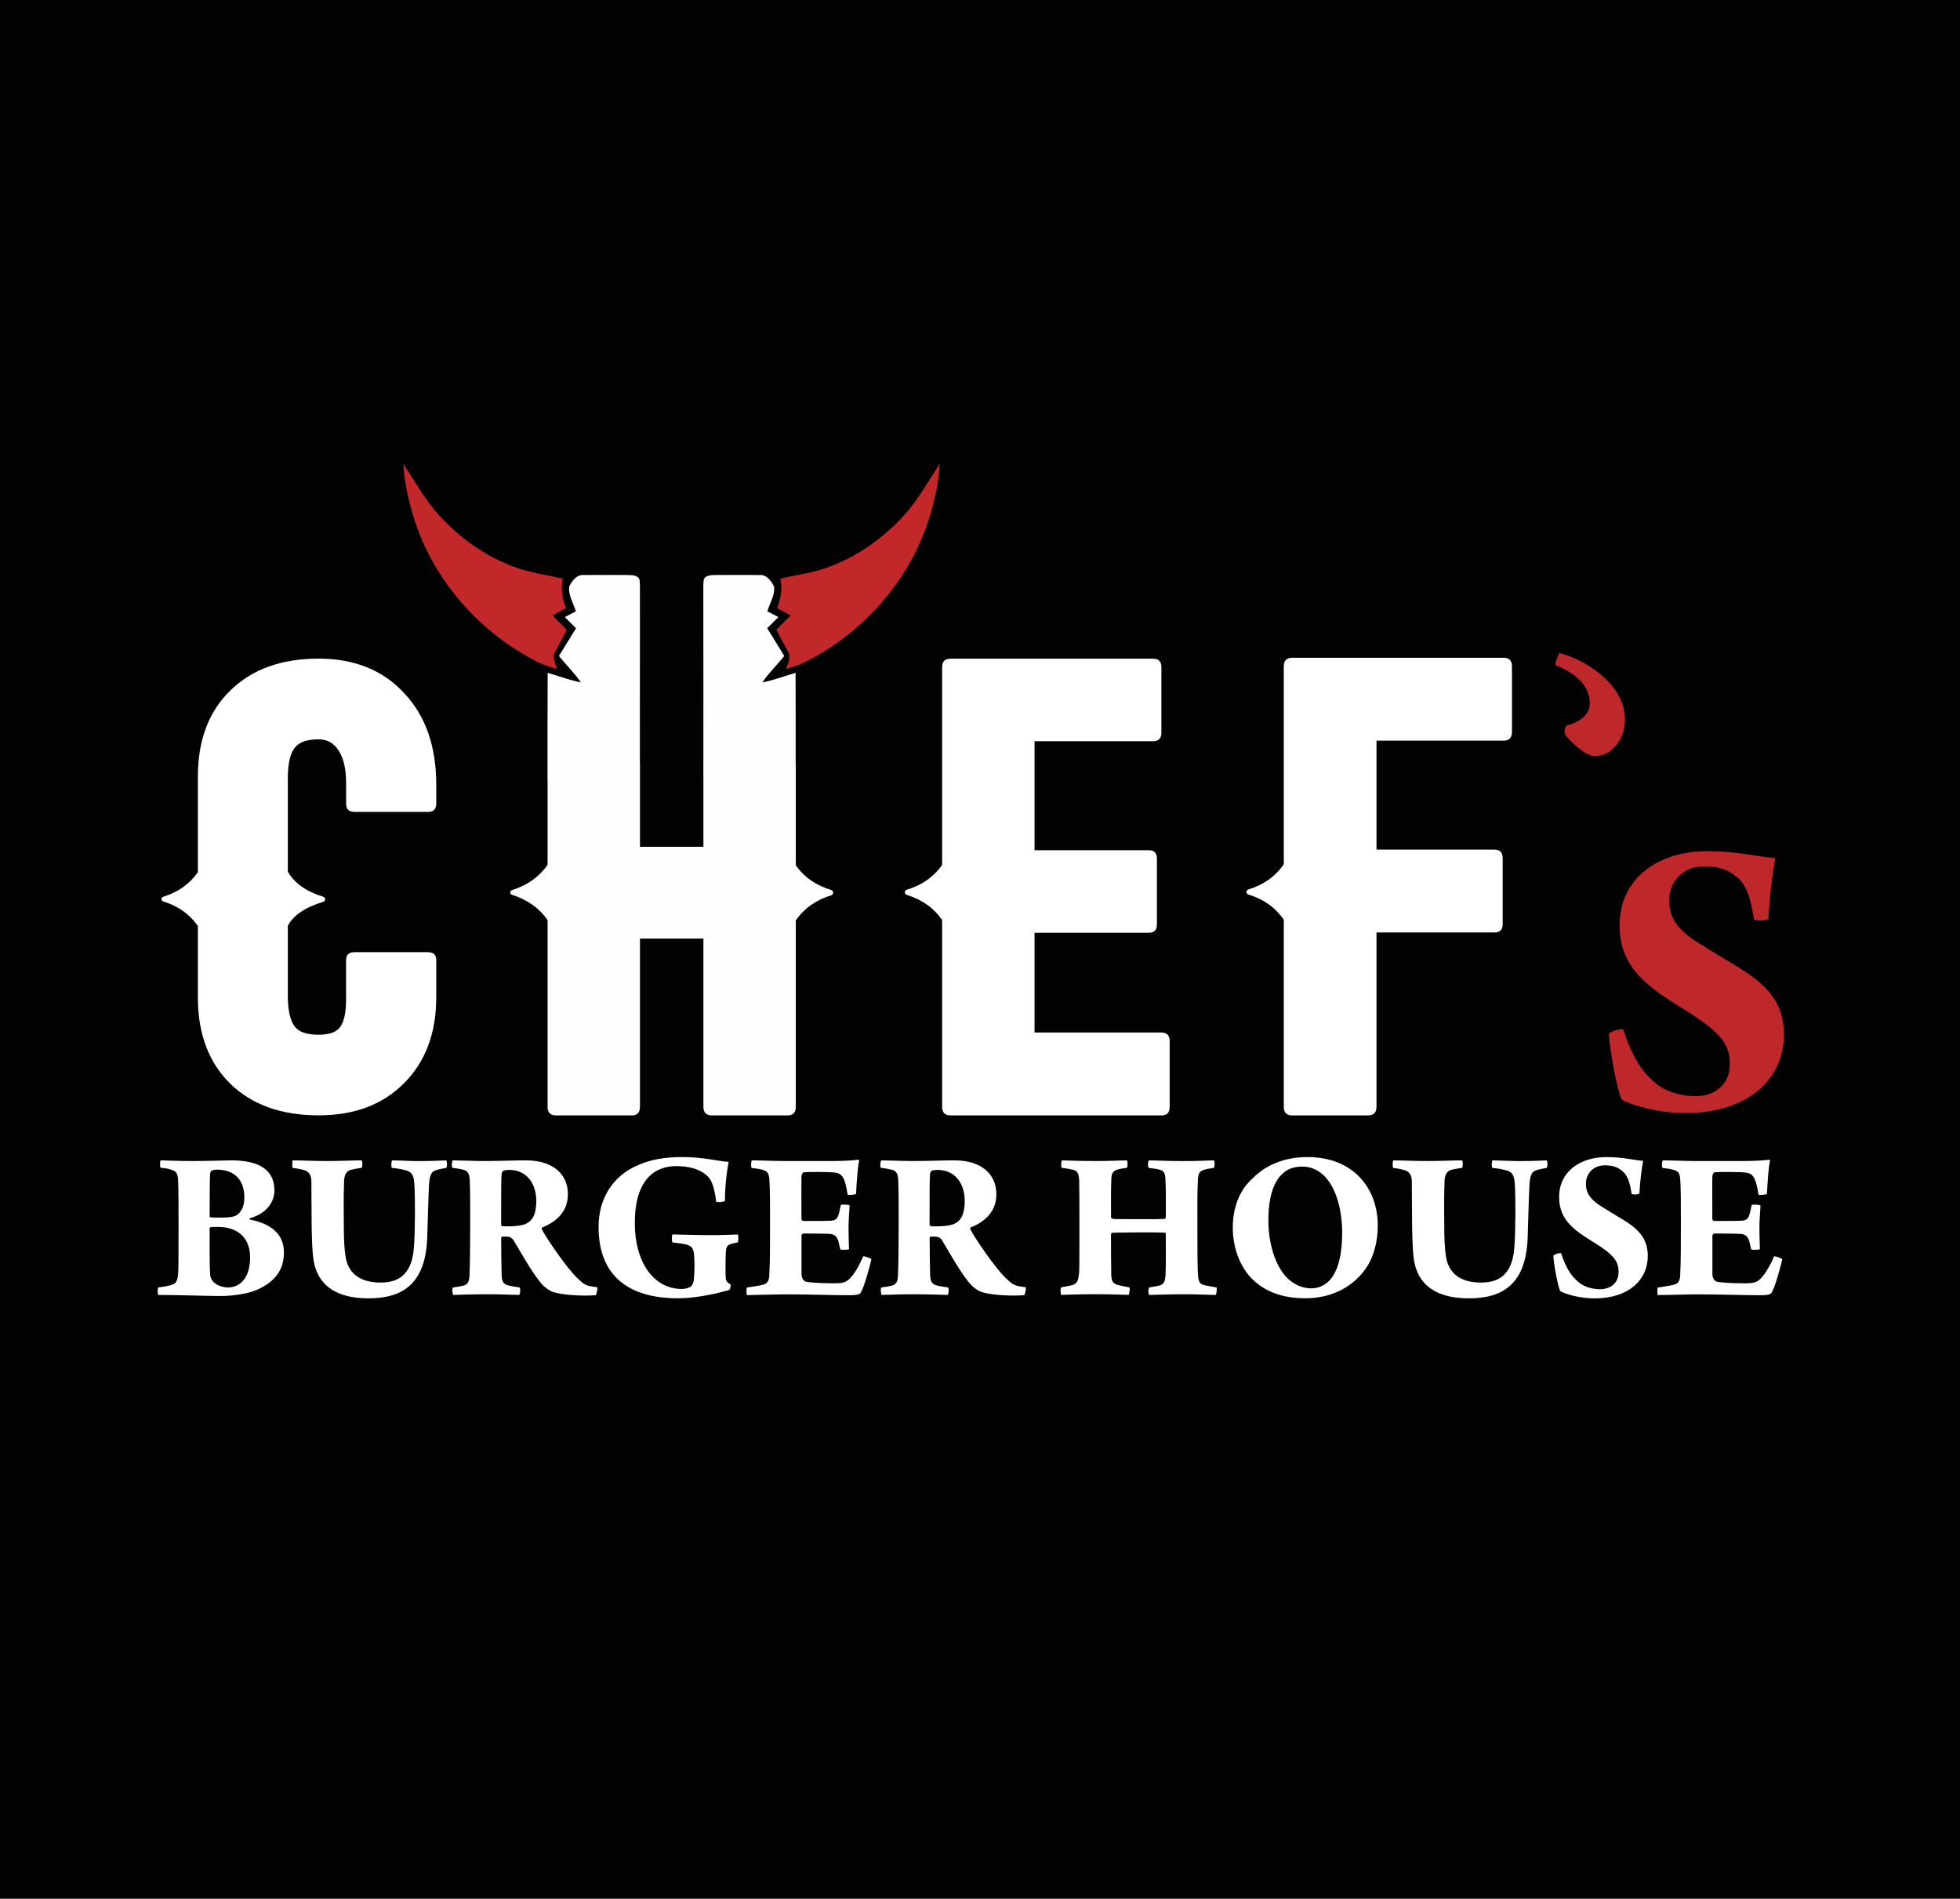
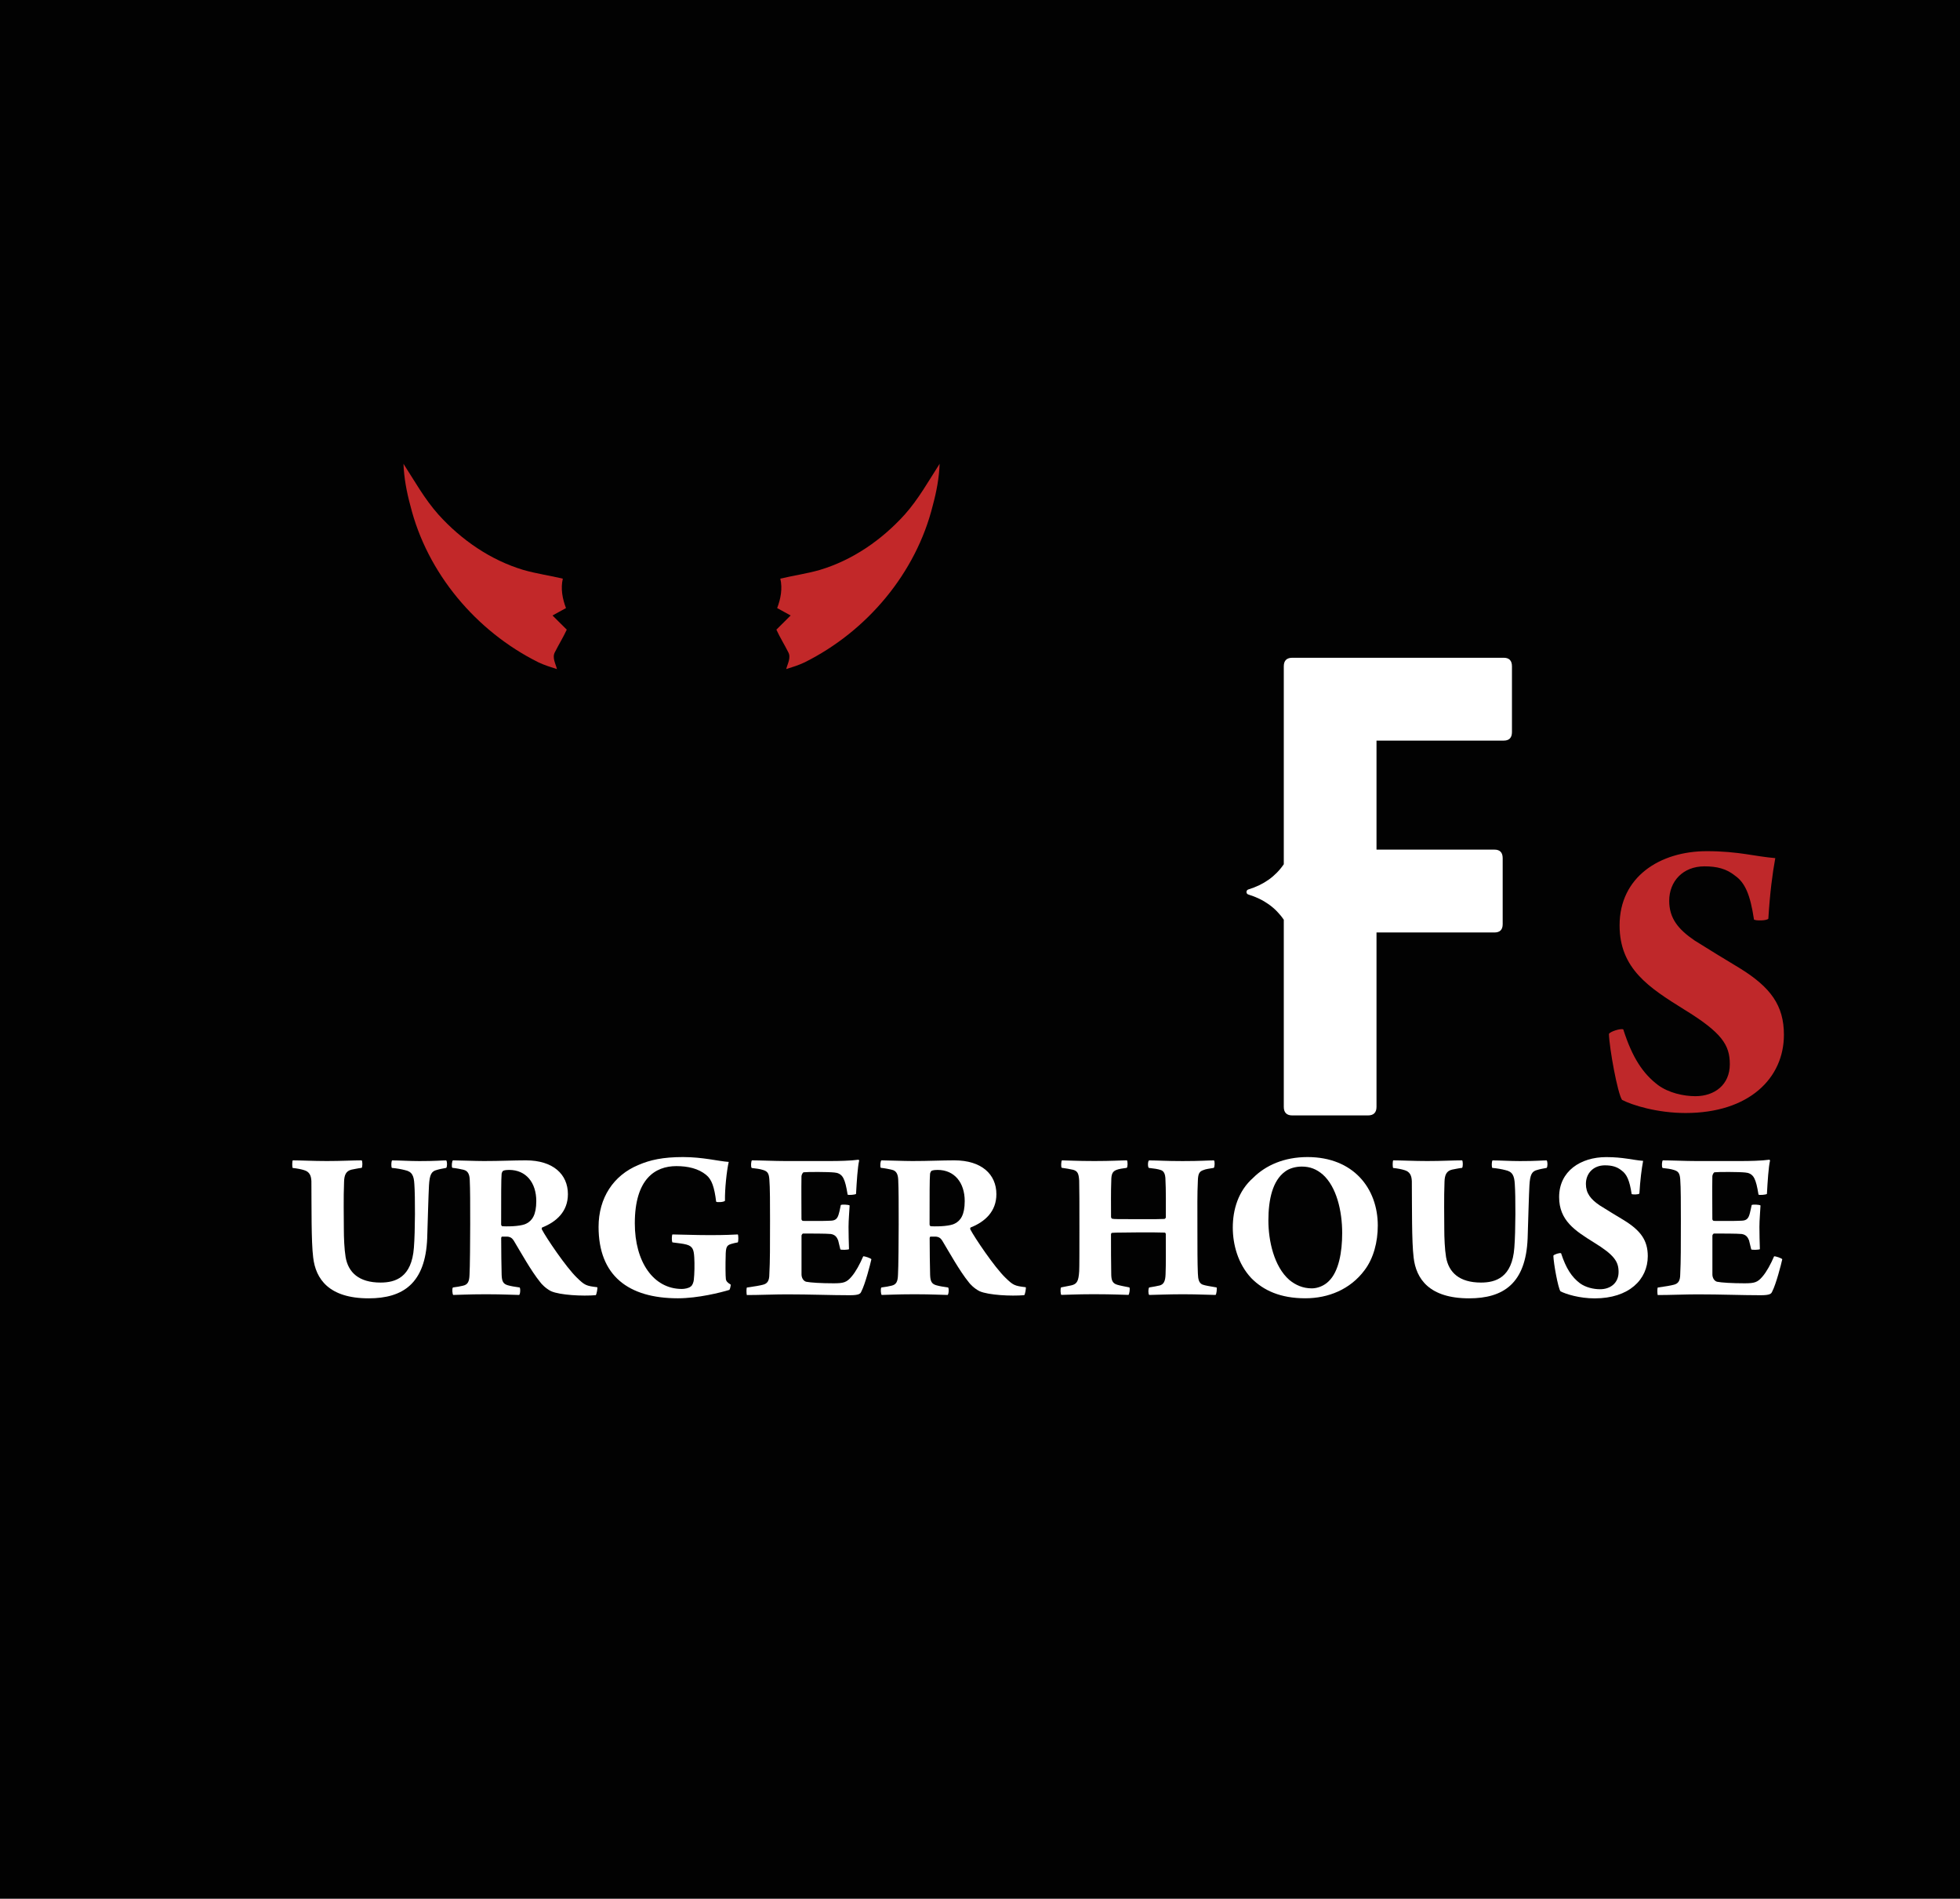
<svg xmlns="http://www.w3.org/2000/svg" version="1.1" id="Layer_1" x="0px" y="0px" viewBox="0 0 428.89 415.45" style="enable-background:new 0 0 428.89 415.45;" xml:space="preserve">
  <style type="text/css">
	.st0{fill:#020202;}
	.st1{fill:#FFFFFF;}
	.st2{fill:#BF282A;}
	.st3{fill:#C22829;}
	.st4{fill:#FEFEFE;}
</style>
  <rect class="st0" width="428.89" height="415.45" />
  <g>
-     <path class="st1" d="M35.15,253.89c1.16,0,3.24,0.15,6.91,0.15c3.77,0,7.21-0.15,8.51-0.15c4.55,0,9.48,1.11,9.48,6.62   c0,2.61-1.89,5.08-5.37,6.04c-0.1,0.05-0.1,0.24,0,0.29c4.35,0.87,7.45,2.95,7.45,7.21c0,3.77-1.93,6.38-5.8,8.12   c-2.18,0.97-5.42,1.4-8.27,1.4c-2.13,0-10.15-0.24-13.44-0.24c-0.15-0.29-0.19-1.5,0.05-1.64c1.45-0.19,2.32-0.34,3.09-0.63   c0.73-0.24,1.06-0.82,1.21-2.18c0.1-1.26,0.1-4.98,0.1-10.4c0-4.93,0-7.79-0.1-10.4c-0.1-1.31-0.44-1.79-1.31-2.08   c-0.73-0.29-1.74-0.44-2.51-0.48C34.95,255.29,35,253.99,35.15,253.89z M54.73,275.12c0-4.11-2.51-6.67-7.11-6.67   c-0.53,0-1.11,0-1.5,0.05c-0.1,0-0.24,0.1-0.24,0.29c0,3.48-0.05,7.88,0.1,10.11c0,0.53,0.39,1.21,0.68,1.55   c0.87,0.97,2.61,1.26,3.14,1.26C52.75,281.7,54.73,279.38,54.73,275.12z M46.32,256.12c-0.15,0.05-0.29,0.39-0.34,0.63   c-0.1,1.4-0.1,6.19-0.1,9.38c0,0.15,0.15,0.24,0.24,0.24c0.44,0.05,1.21,0.05,2.27,0.05c1.45,0,2.76-0.15,3.24-0.44   c1.26-0.77,1.84-2.08,1.84-3.97c0-3.53-1.84-6.09-6.09-6.09C47.04,255.92,46.61,256.02,46.32,256.12z" />
    <path class="st1" d="M64.06,253.89c1.79,0,4.5,0.15,7.45,0.15c3.19,0,5.66-0.15,7.64-0.15c0.19,0.24,0.19,1.35,0,1.64   c-0.87,0.1-1.64,0.29-2.22,0.39c-1.21,0.29-1.6,1.16-1.64,2.66c-0.15,3.43-0.05,7.79-0.05,10.35c0,1.84,0.1,4.4,0.39,6.14   c0.58,3.34,2.9,5.56,7.64,5.56c3.24,0,6.82-1.11,7.3-7.64c0.29-3.58,0.29-11.27,0.1-13.88c-0.1-1.84-0.48-2.76-2.08-3.09   c-0.73-0.19-1.79-0.39-2.85-0.48c-0.15-0.29-0.15-1.31,0.05-1.64c1.79,0,3.77,0.15,6,0.15c3.68,0,4.74-0.15,5.85-0.15   c0.24,0.24,0.24,1.4,0,1.64c-0.73,0.15-1.4,0.24-2.03,0.44c-1.21,0.29-1.6,1.02-1.74,3.39c-0.1,1.6-0.29,8.37-0.39,11.56   c-0.39,9.91-5.32,13.15-12.81,13.15c-8.7,0-11.6-4.25-12.14-8.95c-0.44-3.53-0.34-10.93-0.39-16.68c-0.05-1.26-0.44-2.08-1.6-2.42   c-0.58-0.19-1.6-0.39-2.51-0.48C63.92,255.25,63.92,254.13,64.06,253.89z" />
    <path class="st1" d="M99.12,253.89c1.16,0,4.93,0.15,6.77,0.15c3.68,0,6.33-0.15,9.19-0.15c5.95,0,9.19,3.05,9.19,7.4   c0,3.77-2.47,6.04-5.66,7.3c-0.05,0.05-0.1,0.29-0.05,0.39c0.92,1.79,5.32,8.32,7.69,10.59c1.69,1.64,1.98,1.79,4.45,2.08   c0.1,0.15-0.15,1.6-0.34,1.74c-2.85,0.24-7.79,0-9.77-0.87c-1.16-0.58-2.13-1.6-2.42-2.03c-1.93-2.37-4.21-6.48-5.75-9.04   c-0.34-0.53-0.73-0.82-1.4-0.87h-1.16c-0.1,0-0.19,0.19-0.19,0.29c0,3,0.05,6,0.1,8.08c0.05,1.4,0.34,1.98,1.35,2.27   c0.87,0.24,1.31,0.29,2.56,0.48c0.24,0.05,0.19,1.55-0.1,1.64c-1.06,0-3.38-0.15-7.2-0.15c-4.01,0-6.19,0.15-7.21,0.15   c-0.19-0.19-0.29-1.45-0.05-1.64c0.87-0.1,1.6-0.24,2.22-0.39c1.02-0.24,1.35-0.87,1.4-2.37c0.1-1.5,0.15-8.03,0.15-11.03   c0-4.69,0-7.64-0.1-9.77c-0.05-1.31-0.48-1.98-1.35-2.18c-0.58-0.15-1.55-0.34-2.47-0.44C98.78,255.25,98.88,253.99,99.12,253.89z    M110.1,256.17c-0.19,0.15-0.34,0.53-0.34,0.73c-0.1,1.06-0.1,4.64-0.1,11.02c0,0.19,0.15,0.39,0.29,0.39   c2.08,0.1,4.35-0.1,5.22-0.58c1.26-0.63,2.18-1.89,2.18-4.93c0-4.01-2.22-6.82-5.95-6.82C111.06,255.97,110.43,256.02,110.1,256.17   z" />
    <path class="st1" d="M159.61,282.23c-1.89,0.58-6.87,1.84-11.27,1.84c-10.88,0-17.36-4.98-17.36-15.62c0-6.33,3.24-11.27,8.7-13.54   c2.56-1.11,5.37-1.74,9.77-1.74c4.4,0,7.79,0.92,10.01,1.06c-0.44,1.93-0.87,5.95-0.82,8.51c-0.24,0.29-1.69,0.39-1.93,0.19   c-0.39-3.19-0.97-4.88-2.18-5.85c-1.69-1.4-4.01-1.93-6.53-1.93c-4.64,0-9.09,2.8-9.09,12.52c0,8.41,4.06,14.36,10.3,14.36   c0.53,0,1.5-0.15,1.93-0.53c0.39-0.24,0.63-0.97,0.68-1.45c0.15-1.26,0.19-3.48,0.1-4.93c-0.1-1.6-0.29-2.42-1.69-2.8   c-0.87-0.24-1.79-0.29-3.09-0.48c-0.19-0.34-0.15-1.55,0-1.74c1.4,0,4.79,0.15,8.22,0.15c3.43,0,5.08-0.1,6.09-0.15   c0.15,0.19,0.15,1.5,0,1.74c-0.48,0.1-1.02,0.19-1.45,0.34c-0.92,0.29-1.21,0.58-1.21,2.76c-0.05,1.35-0.05,4.35,0.05,4.98   c0.1,0.44,0.29,0.68,1.06,1.16C159.9,281.31,159.76,282.04,159.61,282.23z" />
    <path class="st1" d="M164.54,253.89c1.89,0,4.93,0.15,7.3,0.15h9.72c1.89,0,4.59-0.05,6.29-0.29c0.05,0,0.15,0.1,0.15,0.19   c-0.34,1.5-0.53,4.59-0.68,7.3c-0.29,0.19-1.6,0.29-1.84,0.15c-0.29-1.79-0.53-2.8-0.92-3.58c-0.48-0.97-1.31-1.21-1.98-1.26   c-1.26-0.15-5.95-0.15-6.72-0.05c-0.24,0.05-0.48,0.63-0.48,0.87c-0.05,3.09,0,6.09,0,9.38c0,0.19,0.19,0.39,0.34,0.39   c1.26,0,4.59,0.05,6.14-0.05c1.02-0.05,1.45-0.48,1.74-1.69c0.15-0.48,0.24-1.11,0.39-1.74c0.24-0.15,1.69-0.1,1.93,0.1   c-0.05,1.16-0.24,3.14-0.24,4.69c0,1.31,0.05,3.53,0.1,4.88c-0.24,0.14-1.64,0.19-1.89,0.05l-0.48-1.98   c-0.29-0.73-0.68-1.26-1.64-1.4c-0.87-0.1-4.59-0.1-6.04-0.1c-0.15,0-0.34,0.34-0.34,0.44v8.51c0,0.77,0.44,1.45,1.02,1.6   c0.92,0.19,3.29,0.34,6,0.34c2.18,0,2.85-0.19,3.92-1.45c0.92-1.06,1.84-2.76,2.56-4.45c0.34-0.05,1.6,0.39,1.79,0.63   c-0.24,1.11-1.35,5.46-2.22,7.11c-0.19,0.43-0.44,0.77-2.51,0.77c-4.06,0-8.7-0.19-13.83-0.19c-2.56,0-6.09,0.15-8.7,0.15   c-0.1-0.39-0.1-1.4,0-1.64c1.69-0.24,2.9-0.44,3.58-0.63c0.87-0.24,1.35-0.77,1.35-2.32c0.15-2.76,0.15-6.09,0.15-11.65   c0-3.58,0-7.35-0.15-9.09c-0.1-1.35-0.44-1.74-1.35-2.03c-0.73-0.24-1.6-0.34-2.51-0.44C164.25,255.29,164.35,254.04,164.54,253.89   z" />
    <path class="st1" d="M192.88,253.89c1.16,0,4.93,0.15,6.77,0.15c3.68,0,6.33-0.15,9.19-0.15c5.95,0,9.19,3.05,9.19,7.4   c0,3.77-2.47,6.04-5.66,7.3c-0.05,0.05-0.1,0.29-0.05,0.39c0.92,1.79,5.32,8.32,7.69,10.59c1.69,1.64,1.98,1.79,4.45,2.08   c0.1,0.15-0.14,1.6-0.34,1.74c-2.85,0.24-7.79,0-9.77-0.87c-1.16-0.58-2.13-1.6-2.42-2.03c-1.93-2.37-4.21-6.48-5.75-9.04   c-0.34-0.53-0.73-0.82-1.4-0.87h-1.16c-0.1,0-0.19,0.19-0.19,0.29c0,3,0.05,6,0.1,8.08c0.05,1.4,0.34,1.98,1.35,2.27   c0.87,0.24,1.31,0.29,2.56,0.48c0.24,0.05,0.19,1.55-0.1,1.64c-1.06,0-3.38-0.15-7.2-0.15c-4.01,0-6.19,0.15-7.21,0.15   c-0.19-0.19-0.29-1.45-0.05-1.64c0.87-0.1,1.6-0.24,2.22-0.39c1.02-0.24,1.35-0.87,1.4-2.37c0.1-1.5,0.15-8.03,0.15-11.03   c0-4.69,0-7.64-0.1-9.77c-0.05-1.31-0.48-1.98-1.35-2.18c-0.58-0.15-1.55-0.34-2.47-0.44   C192.54,255.25,192.64,253.99,192.88,253.89z M203.85,256.17c-0.19,0.15-0.34,0.53-0.34,0.73c-0.1,1.06-0.1,4.64-0.1,11.02   c0,0.19,0.15,0.39,0.29,0.39c2.08,0.1,4.35-0.1,5.22-0.58c1.26-0.63,2.18-1.89,2.18-4.93c0-4.01-2.22-6.82-5.95-6.82   C204.82,255.97,204.19,256.02,203.85,256.17z" />
    <path class="st1" d="M232.38,253.89c1.11,0,3.14,0.15,7.11,0.15c3.77,0,5.85-0.15,7.11-0.15c0.19,0.24,0.19,1.5-0.05,1.64   c-0.77,0.1-1.74,0.24-2.22,0.44c-0.92,0.34-1.16,0.97-1.16,2.42c-0.1,2.32-0.05,5.27-0.05,7.93c0.05,0.15,0.1,0.29,0.24,0.34   c0.43,0.1,1.01,0.1,6.24,0.1c2.95,0,4.59,0,5.22-0.05c0.1-0.05,0.29-0.19,0.29-0.34c0-2.42,0.05-6-0.1-8.66   c-0.05-0.63-0.24-1.45-0.97-1.69c-0.68-0.24-1.5-0.34-2.66-0.48c-0.24-0.19-0.24-1.45,0.05-1.64c1.98,0,3.58,0.15,7.35,0.15   c3.96,0,5.46-0.15,6.87-0.15c0.19,0.19,0.19,1.4-0.05,1.64c-0.87,0.15-1.74,0.24-2.27,0.48c-0.87,0.29-1.16,0.77-1.21,2.27   c-0.15,3.24-0.1,5.27-0.1,11.22c0,3.24,0,7.01,0.1,9.14c0.05,1.3,0.24,2.08,1.01,2.42c0.68,0.24,1.45,0.34,3.09,0.63   c0.1,0.19,0,1.5-0.24,1.64c-1.21,0-3.72-0.15-7.16-0.15c-3.24,0-6.29,0.15-7.35,0.15c-0.24-0.19-0.24-1.4,0-1.64   c0.97-0.15,1.64-0.29,2.32-0.44c0.82-0.24,1.21-0.87,1.26-2.42c0.1-2.27,0.05-5.66,0.05-8.8c0-0.15-0.1-0.34-0.24-0.34   c-0.97-0.05-3.34-0.05-5.46-0.05c-5.56,0.05-6,0.05-6.19,0.15c-0.05,0.05-0.1,0.24-0.1,0.29c0,3.05,0,6.29,0.05,8.46   c0,1.4,0.15,2.22,1.31,2.56c0.63,0.19,1.69,0.39,2.66,0.58c0.19,0.24,0,1.45-0.19,1.64c-0.87,0-3.19-0.15-7.64-0.15   c-3.72,0-6.09,0.15-7.06,0.15c-0.19-0.15-0.24-1.45-0.05-1.64l2.22-0.44c1.31-0.29,1.6-1.01,1.74-3.09   c0.05-0.72,0.05-5.17,0.05-9.43c0-4.74,0-8.95-0.05-10.4c-0.1-1.55-0.34-2.08-1.31-2.37c-0.82-0.19-1.5-0.29-2.51-0.44   C232.14,255.39,232.19,254.04,232.38,253.89z" />
    <path class="st1" d="M273.82,279.67c-2.95-3.14-4.06-7.4-4.06-11.07c0-3.87,1.16-7.98,4.45-10.88c2.76-2.76,6.82-4.55,11.9-4.55   c10.06,0,15.38,6.87,15.38,14.99c0,3.58-0.92,7.16-2.9,9.77c-3.14,4.21-7.93,6.14-12.96,6.14   C280.2,284.07,276.48,282.37,273.82,279.67z M290.75,280.34c2.22-2.13,2.95-6.43,2.95-10.54c0-4.88-1.26-10.15-4.25-12.81   c-1.35-1.16-2.76-1.74-4.59-1.74c-1.35,0-2.76,0.39-3.68,1.11c-2.71,1.98-3.63,6.09-3.63,10.69c0,4.4,1.21,10.06,4.59,13.01   c1.35,1.11,2.95,1.84,4.93,1.84C288.38,281.89,289.78,281.31,290.75,280.34z" />
    <path class="st1" d="M304.86,253.89c1.79,0,4.5,0.15,7.45,0.15c3.19,0,5.66-0.15,7.64-0.15c0.19,0.24,0.19,1.35,0,1.64   c-0.87,0.1-1.64,0.29-2.22,0.39c-1.21,0.29-1.6,1.16-1.64,2.66c-0.14,3.43-0.05,7.79-0.05,10.35c0,1.84,0.1,4.4,0.39,6.14   c0.58,3.34,2.9,5.56,7.64,5.56c3.24,0,6.82-1.11,7.3-7.64c0.29-3.58,0.29-11.27,0.1-13.88c-0.1-1.84-0.48-2.76-2.08-3.09   c-0.73-0.19-1.79-0.39-2.85-0.48c-0.15-0.29-0.15-1.31,0.05-1.64c1.79,0,3.77,0.15,6,0.15c3.67,0,4.74-0.15,5.85-0.15   c0.24,0.24,0.24,1.4,0,1.64c-0.73,0.15-1.4,0.24-2.03,0.44c-1.21,0.29-1.6,1.02-1.74,3.39c-0.1,1.6-0.29,8.37-0.39,11.56   c-0.39,9.91-5.32,13.15-12.81,13.15c-8.7,0-11.61-4.25-12.14-8.95c-0.43-3.53-0.34-10.93-0.39-16.68c-0.05-1.26-0.44-2.08-1.6-2.42   c-0.58-0.19-1.6-0.39-2.51-0.48C304.72,255.25,304.72,254.13,304.86,253.89z" />
    <path class="st1" d="M345.72,280.78c1.26,0.92,3,1.31,4.4,1.31c2.27,0,4.06-1.35,4.06-3.77c0-2.27-0.92-3.72-5.42-6.48   c-4.11-2.56-7.59-4.79-7.59-9.91c0-5.71,4.74-8.75,10.3-8.75c3.72,0,5.71,0.63,8.08,0.82c-0.34,1.84-0.63,4.11-0.82,7.16   c-0.24,0.24-1.45,0.24-1.69,0.1c-0.44-2.95-1.06-4.35-2.22-5.17c-1.01-0.82-2.13-1.11-3.63-1.11c-2.56,0-4.16,1.79-4.16,4.06   c0,2.03,1.02,3.34,3,4.69c2.08,1.31,3.29,2.03,5.37,3.29c3.58,2.22,5.17,4.35,5.17,7.83c0,5.12-4.11,9.24-11.61,9.24   c-3.34,0-6.29-0.92-7.5-1.55c-0.53-0.77-1.5-6.09-1.55-7.79c0.14-0.29,1.4-0.68,1.69-0.53   C342.68,277.54,343.93,279.42,345.72,280.78z" />
    <path class="st1" d="M363.86,253.89c1.89,0,4.93,0.15,7.3,0.15h9.72c1.89,0,4.59-0.05,6.29-0.29c0.05,0,0.15,0.1,0.15,0.19   c-0.34,1.5-0.53,4.59-0.68,7.3c-0.29,0.19-1.6,0.29-1.84,0.15c-0.29-1.79-0.53-2.8-0.92-3.58c-0.48-0.97-1.31-1.21-1.98-1.26   c-1.26-0.15-5.95-0.15-6.72-0.05c-0.24,0.05-0.48,0.63-0.48,0.87c-0.05,3.09,0,6.09,0,9.38c0,0.19,0.19,0.39,0.34,0.39   c1.26,0,4.59,0.05,6.14-0.05c1.02-0.05,1.45-0.48,1.74-1.69c0.14-0.48,0.24-1.11,0.39-1.74c0.24-0.15,1.69-0.1,1.93,0.1   c-0.05,1.16-0.24,3.14-0.24,4.69c0,1.31,0.05,3.53,0.1,4.88c-0.24,0.14-1.64,0.19-1.89,0.05l-0.48-1.98   c-0.29-0.73-0.68-1.26-1.64-1.4c-0.87-0.1-4.59-0.1-6.04-0.1c-0.15,0-0.34,0.34-0.34,0.44v8.51c0,0.77,0.44,1.45,1.02,1.6   c0.92,0.19,3.29,0.34,6,0.34c2.18,0,2.85-0.19,3.92-1.45c0.92-1.06,1.84-2.76,2.56-4.45c0.34-0.05,1.6,0.39,1.79,0.63   c-0.24,1.11-1.35,5.46-2.22,7.11c-0.19,0.43-0.43,0.77-2.51,0.77c-4.06,0-8.7-0.19-13.83-0.19c-2.56,0-6.09,0.15-8.7,0.15   c-0.1-0.39-0.1-1.4,0-1.64c1.69-0.24,2.9-0.44,3.58-0.63c0.87-0.24,1.35-0.77,1.35-2.32c0.14-2.76,0.14-6.09,0.14-11.65   c0-3.58,0-7.35-0.14-9.09c-0.1-1.35-0.44-1.74-1.35-2.03c-0.72-0.24-1.6-0.34-2.51-0.44C363.57,255.29,363.66,254.04,363.86,253.89   z" />
  </g>
-   <path class="st1" d="M75.73,171.25c0-2.98-0.53-5.3-1.6-6.97c-1.02-1.67-2.49-2.51-4.39-2.51c-2.42,0-4.09,0.54-5.02,1.6  c-1.16,1.21-1.74,3.53-1.74,6.97v20.36c1.4,2.51,3.98,4.35,7.74,5.51c0.28,0.09,0.42,0.28,0.42,0.56c0,0.28-0.14,0.47-0.42,0.56  c-3.91,1.16-6.49,2.91-7.74,5.23v15.27c0,3.44,0.58,5.79,1.74,7.04c0.93,1.02,2.6,1.53,5.02,1.53c2.09,0,3.58-0.46,4.46-1.39  c1.02-1.16,1.53-3.25,1.53-6.28v-8.65c0-1.16,0.6-1.74,1.81-1.74h16.11c1.21,0,1.81,0.58,1.81,1.74v8.16  c0,7.81-2.35,14.06-7.04,18.76c-4.65,4.7-10.88,7.04-18.69,7.04c-8.14,0-14.58-2.3-19.32-6.9c-4.74-4.65-7.11-10.95-7.11-18.9  v-15.62c-1.77-2.56-4.28-4.35-7.53-5.37c-0.28-0.09-0.42-0.25-0.42-0.49c0-0.32,0.14-0.51,0.42-0.56c3.25-1.02,5.76-2.81,7.53-5.37  v-20.92c0-7.95,2.37-14.23,7.11-18.83c4.74-4.65,11.18-6.97,19.32-6.97c7.81,0,14.04,2.51,18.69,7.53  c4.7,4.98,7.04,11.65,7.04,20.02v4.18c0,1.21-0.6,1.81-1.81,1.81H77.55c-1.21,0-1.81-0.6-1.81-1.81V171.25z" />
-   <path class="st1" d="M255.95,242.18c0,1.26-0.6,1.88-1.81,1.88h-46.1c-1.26,0-1.88-0.63-1.88-1.88v-40.87  c-1.77-2.6-4.35-4.44-7.74-5.51c-0.28-0.09-0.42-0.26-0.42-0.49c0-0.32,0.14-0.53,0.42-0.63c3.35-1.02,5.93-2.84,7.74-5.44v-43.31  c0-1.21,0.63-1.81,1.88-1.81h44.22c1.25,0,1.88,0.6,1.88,1.81v14.44c0,1.21-0.63,1.81-1.88,1.81h-25.88v23.85h24.97  c1.21,0,1.81,0.6,1.81,1.81v14.44c0,1.21-0.6,1.81-1.81,1.81h-24.97v21.83h27.76c1.21,0,1.81,0.63,1.81,1.88V242.18z" />
  <path class="st1" d="M329.04,143.92c1.21,0,1.81,0.63,1.81,1.88v14.37c0,1.26-0.61,1.88-1.81,1.88h-27.83v23.85h25.8  c1.21,0,1.81,0.63,1.81,1.88v14.44c0,1.21-0.6,1.81-1.81,1.81h-25.8v38.15c0,1.26-0.63,1.88-1.88,1.88H282.8  c-1.26,0-1.88-0.63-1.88-1.88v-40.94c-1.81-2.65-4.39-4.49-7.74-5.51c-0.28-0.09-0.42-0.28-0.42-0.56c0-0.28,0.14-0.46,0.42-0.56  c3.35-1.02,5.93-2.86,7.74-5.51V145.8c0-1.26,0.63-1.88,1.88-1.88H329.04z" />
  <g>
    <path class="st2" d="M362.83,237.43c2.33,1.7,5.56,2.42,8.16,2.42c4.21,0,7.53-2.51,7.53-6.99c0-4.21-1.7-6.9-10.04-12.01   c-7.62-4.75-14.08-8.88-14.08-18.38c0-10.58,8.79-16.23,19.1-16.23c6.9,0,10.58,1.17,14.97,1.52c-0.63,3.41-1.17,7.62-1.52,13.27   c-0.45,0.45-2.69,0.45-3.14,0.18c-0.81-5.47-1.97-8.07-4.12-9.59c-1.88-1.52-3.94-2.06-6.72-2.06c-4.75,0-7.71,3.32-7.71,7.53   c0,3.77,1.88,6.19,5.56,8.7c3.86,2.42,6.1,3.77,9.95,6.1c6.64,4.12,9.59,8.07,9.59,14.52c0,9.5-7.62,17.12-21.52,17.12   c-6.19,0-11.66-1.7-13.9-2.87c-0.99-1.43-2.78-11.3-2.87-14.43c0.27-0.54,2.6-1.26,3.14-0.99   C357.18,231.42,359.51,234.92,362.83,237.43z" />
  </g>
  <g>
-     <path class="st2" d="M347.87,153.95c0-3.17-1.9-6.16-7.52-8.43c-0.09-0.45,0.63-2.45,0.91-2.63c5.17,1.27,14.32,6.62,14.32,14.5   c0,4.62-3.08,8.07-6.71,8.07c-1.9,0-5.98-3.72-6.44-4.99c-0.18-0.45,0.09-1.54,0.36-1.72   C345.97,157.93,347.87,156.21,347.87,153.95z" />
-   </g>
+     </g>
  <g>
    <path class="st3" d="M121.87,146.4c-0.29-1.21-1.12-2.54-0.42-3.75c0.82-1.64,1.8-3.2,2.57-4.88c-1.05-1.03-2.09-2.07-3.12-3.1   c0.99-0.53,1.97-1.07,2.95-1.62c-0.78-2.06-1.2-4.27-0.69-6.44c-2.86-0.68-5.79-1.09-8.62-1.9c-7.21-2.16-13.6-6.58-18.6-12.12   c-3.01-3.37-5.21-7.33-7.65-11.11c0.12,3.09,0.69,6.14,1.5,9.12c3.67,14.8,14.38,27.52,28.03,34.32   C119.13,145.54,120.51,145.97,121.87,146.4z" />
-     <path class="st4" d="M181.95,194.76c-3.39-1.02-6-2.84-7.81-5.44V167.2h-0.03c0-6.66,0.01-13.32-0.02-19.98   c-2.42,0.7-4.78,1.61-7.26,2.09c1.38-2.1,3.25-3.81,4.78-5.79c-1.22-2.03-2.49-4.04-3.73-6.06c0.8-0.82,1.63-1.62,2.45-2.44   c-0.8-0.42-1.61-0.83-2.41-1.26c0.51-1.78,1.7-3.52,1.46-5.42c-0.61-1.22-1.64-2.67-3.19-2.52c-3.01-0.05-6.02,0.02-9.03-0.02   c-0.99,0.05-2.15-0.11-2.95,0.62c-0.36,0.48-0.24,1.14-0.31,1.71c0,14.24,0.04,28.47,0.01,42.71h0.01v14.44h-13.88V167.2h-0.02   c-0.01-13.02,0.01-26.05,0.01-39.07c-0.07-0.57,0.06-1.23-0.31-1.71c-0.8-0.73-1.96-0.57-2.95-0.62c-3.01,0.04-6.02-0.03-9.03,0.02   c-1.55-0.14-2.58,1.3-3.19,2.52c-0.24,1.9,0.94,3.64,1.46,5.42c-0.8,0.43-1.6,0.84-2.41,1.26c0.82,0.81,1.64,1.61,2.45,2.44   c-1.24,2.02-2.51,4.03-3.73,6.06c1.53,1.99,3.4,3.69,4.78,5.79c-2.48-0.48-4.84-1.39-7.26-2.09c-0.04,7.87-0.03,15.74-0.03,23.61   h0.01v18.41c-1.81,2.6-4.39,4.44-7.74,5.51c-0.28,0.05-0.42,0.23-0.42,0.56c0,0.23,0.14,0.4,0.42,0.49   c3.35,1.07,5.93,2.91,7.74,5.51v40.87c0,1.26,0.63,1.88,1.88,1.88h16.53c1.21,0,1.81-0.63,1.81-1.88v-36.82h13.88v36.82   c0,1.26,0.63,1.88,1.88,1.88h16.53c1.21,0,1.81-0.63,1.81-1.88v-40.8c1.86-2.65,4.46-4.49,7.81-5.51c0.23-0.09,0.35-0.28,0.35-0.56   S182.18,194.85,181.95,194.76z" />
    <path class="st3" d="M197.97,112.59c-5.01,5.54-11.39,9.97-18.6,12.12c-2.83,0.81-5.76,1.22-8.62,1.9   c0.51,2.18,0.09,4.39-0.69,6.44c0.98,0.55,1.96,1.09,2.95,1.62c-1.03,1.04-2.07,2.07-3.12,3.1c0.76,1.67,1.74,3.23,2.57,4.88   c0.71,1.21-0.12,2.55-0.42,3.75c1.37-0.44,2.75-0.86,4.04-1.48c13.65-6.81,24.36-19.52,28.03-34.32c0.81-2.98,1.39-6.03,1.5-9.12   C203.18,105.26,200.98,109.22,197.97,112.59z" />
  </g>
</svg>